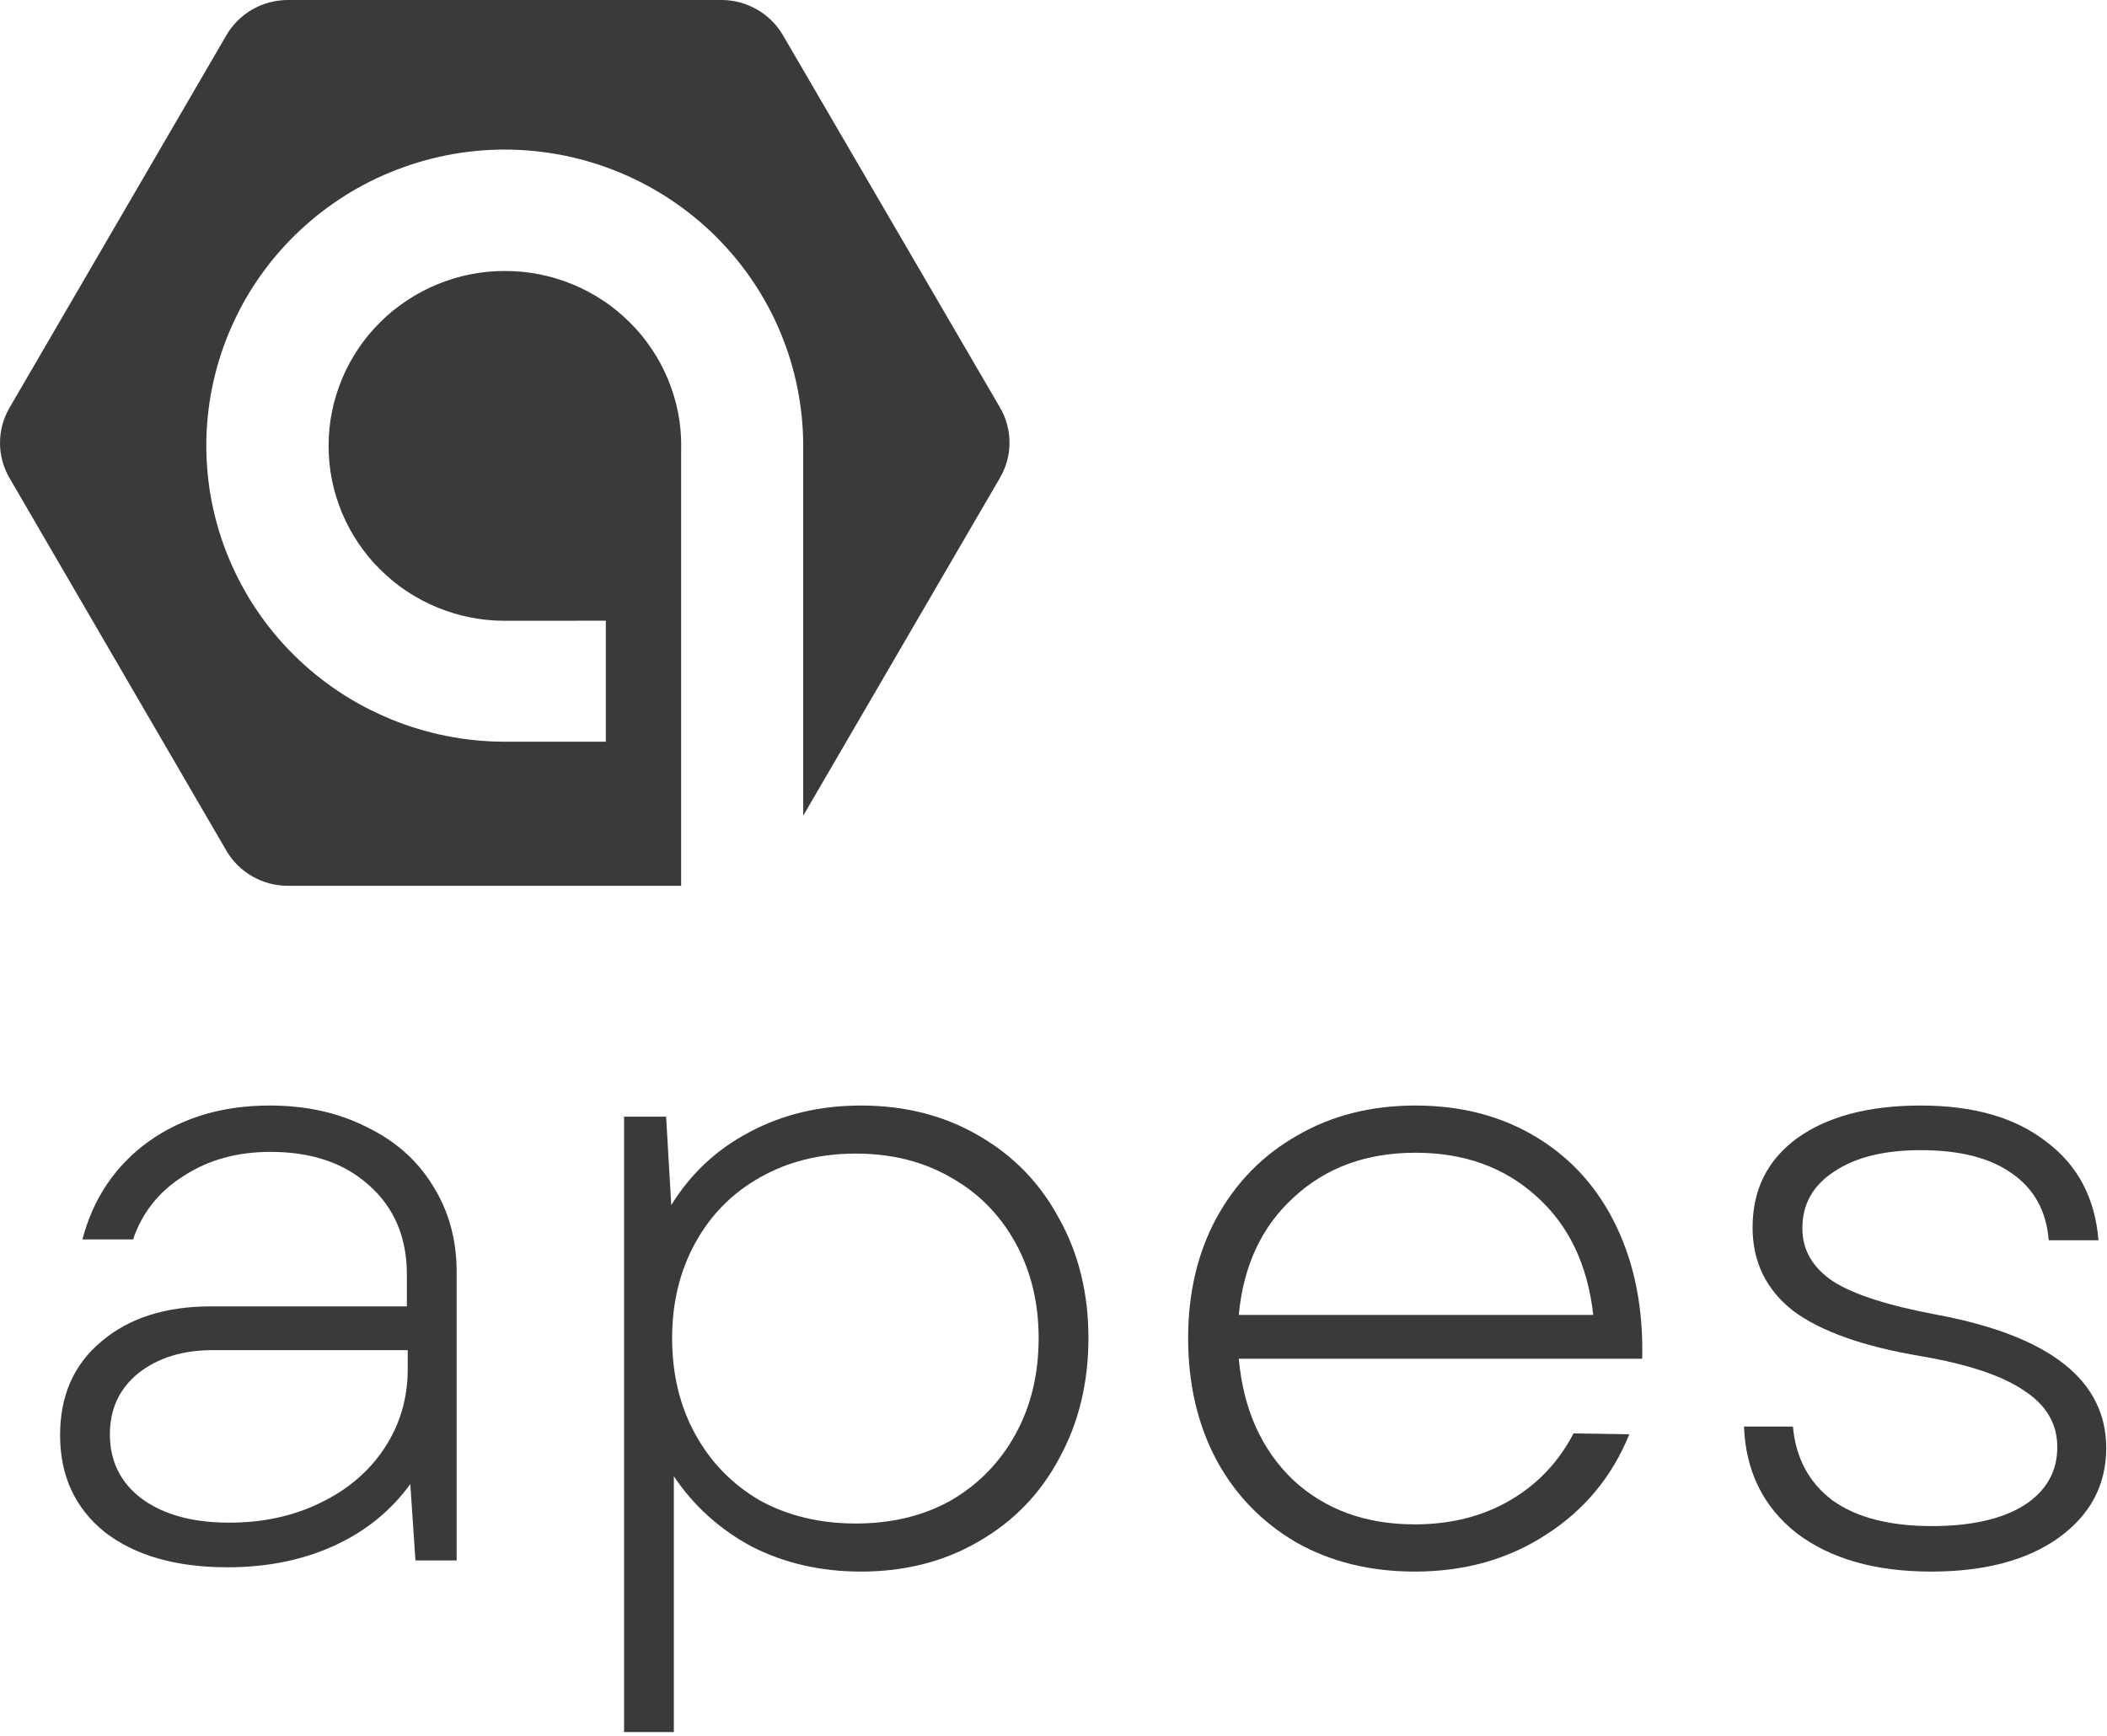
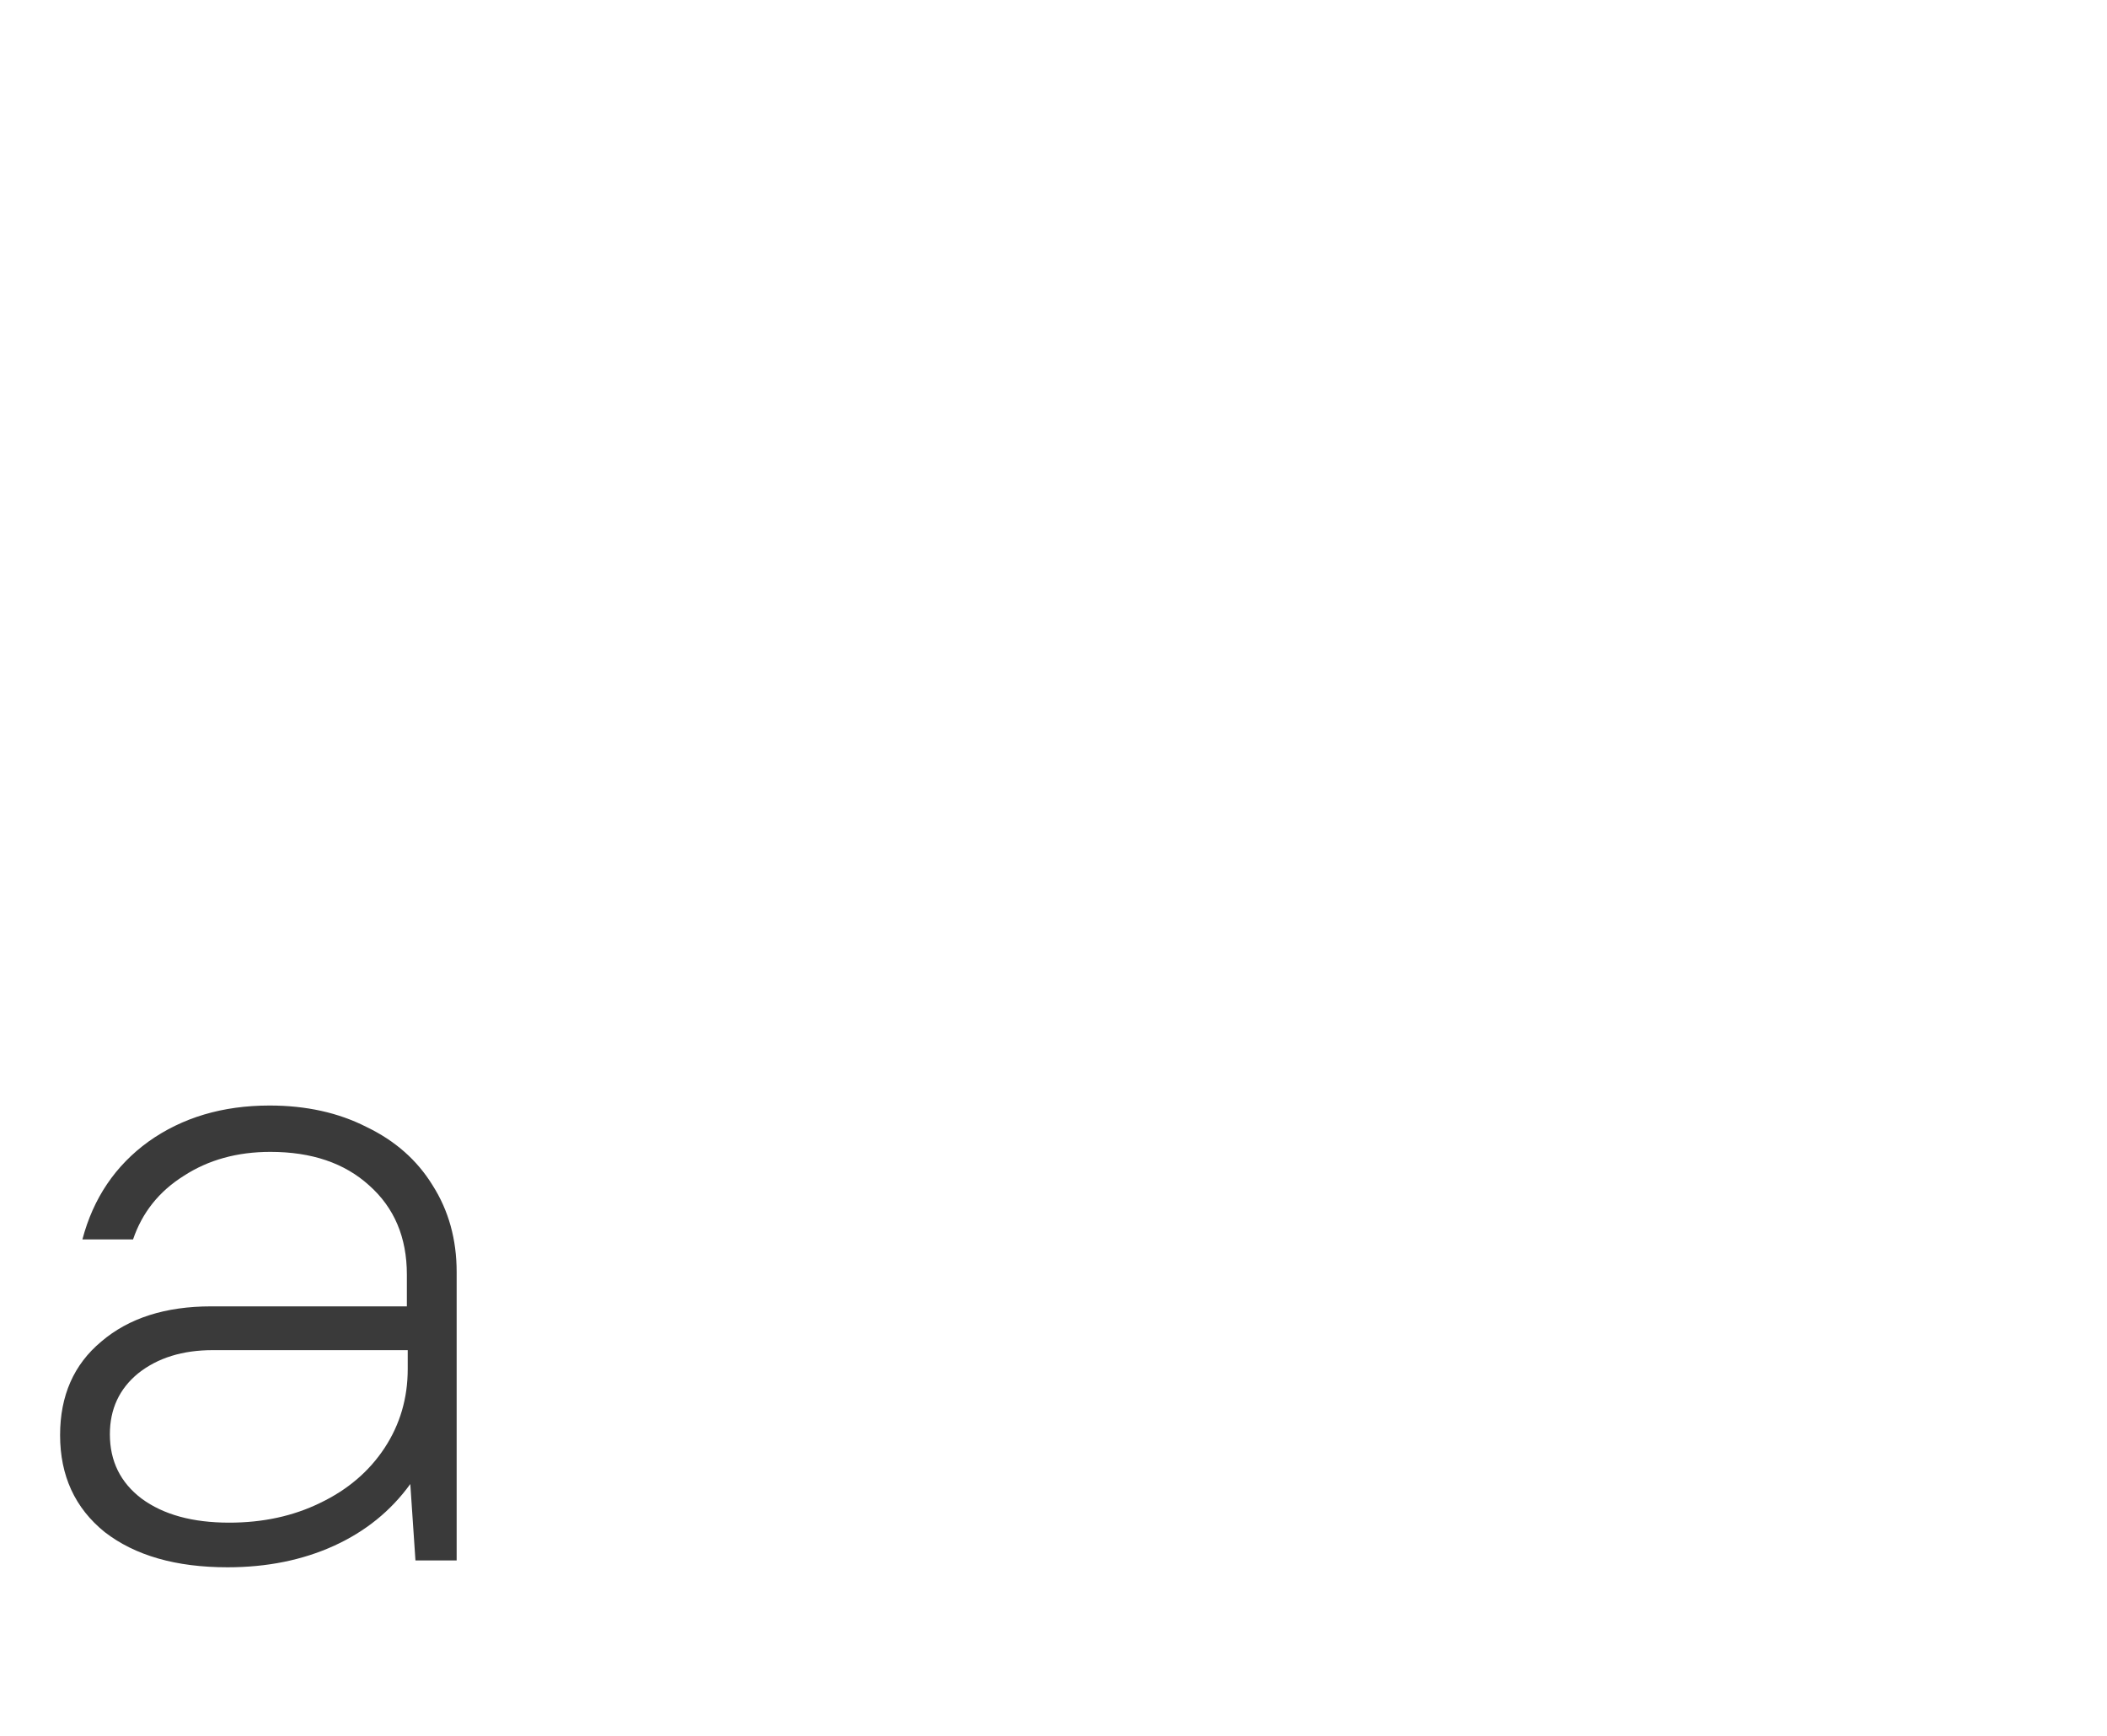
<svg xmlns="http://www.w3.org/2000/svg" width="455" height="375" viewBox="0 0 455 375" fill="none">
-   <path d="M417.018 339.41C404.908 339.41 395.207 336.629 387.916 331.068C380.749 325.384 376.98 317.722 376.609 308.084H387.175C387.793 314.88 390.635 320.194 395.702 324.025C400.892 327.732 408.059 329.586 417.204 329.586C425.607 329.586 432.218 328.103 437.037 325.137C441.857 322.048 444.267 317.846 444.267 312.532C444.267 307.466 441.857 303.388 437.037 300.298C432.342 297.085 424.927 294.614 414.794 292.884C402.313 290.783 393.107 287.508 387.175 283.06C381.367 278.487 378.463 272.494 378.463 265.08C378.463 256.924 381.676 250.498 388.102 245.802C394.651 241.106 403.549 238.758 414.794 238.758C426.163 238.758 435.184 241.353 441.857 246.543C448.654 251.61 452.423 258.715 453.164 267.86H442.413C441.919 261.558 439.262 256.738 434.442 253.402C429.747 250.065 423.197 248.397 414.794 248.397C406.885 248.397 400.645 249.942 396.072 253.031C391.5 255.997 389.214 260.075 389.214 265.265C389.214 269.961 391.438 273.792 395.887 276.757C400.336 279.6 407.874 282.009 418.501 283.986C442.722 288.559 454.832 298.136 454.832 312.718C454.832 320.75 451.372 327.238 444.452 332.181C437.655 337 428.511 339.41 417.018 339.41Z" fill="#3A3A3A" />
-   <path d="M305.509 339.41C295.87 339.41 287.343 337.309 279.929 333.107C272.514 328.782 266.768 322.851 262.69 315.313C258.612 307.651 256.573 298.877 256.573 288.991C256.573 279.229 258.612 270.579 262.69 263.041C266.892 255.379 272.7 249.447 280.114 245.246C287.529 240.921 296.055 238.758 305.694 238.758C315.58 238.758 324.292 241.044 331.83 245.616C339.368 250.189 345.115 256.615 349.069 264.894C353.023 273.174 354.877 282.689 354.63 293.44H267.51C268.498 304.315 272.391 313.027 279.187 319.576C286.108 326.002 294.881 329.215 305.509 329.215C313.294 329.215 320.152 327.485 326.084 324.025C332.016 320.565 336.588 315.745 339.801 309.566L351.849 309.752C348.142 318.896 342.149 326.125 333.869 331.439C325.713 336.753 316.26 339.41 305.509 339.41ZM344.064 283.986C342.828 273.112 338.751 264.585 331.83 258.406C324.91 252.104 316.198 248.953 305.694 248.953C295.067 248.953 286.293 252.166 279.373 258.592C272.453 264.894 268.498 273.359 267.51 283.986H344.064Z" fill="#3A3A3A" />
-   <path d="M185.923 339.41C177.272 339.41 169.425 337.618 162.382 334.034C155.461 330.327 149.839 325.26 145.514 318.835V374.073H134.763V241.168H143.845L144.958 260.26C149.159 253.463 154.782 248.212 161.826 244.504C168.993 240.673 177.025 238.758 185.923 238.758C195.438 238.758 203.903 240.921 211.317 245.246C218.855 249.571 224.663 255.564 228.741 263.226C232.943 270.764 235.044 279.352 235.044 288.991C235.044 298.63 232.943 307.28 228.741 314.942C224.663 322.604 218.855 328.597 211.317 332.922C203.903 337.247 195.438 339.41 185.923 339.41ZM145.143 288.991C145.143 296.776 146.811 303.697 150.148 309.752C153.484 315.807 158.118 320.565 164.05 324.025C170.105 327.361 177.025 329.029 184.811 329.029C192.596 329.029 199.454 327.361 205.386 324.025C211.317 320.565 215.951 315.807 219.288 309.752C222.624 303.697 224.293 296.776 224.293 288.991C224.293 281.33 222.624 274.471 219.288 268.416C215.951 262.361 211.317 257.665 205.386 254.328C199.454 250.868 192.596 249.138 184.811 249.138C177.025 249.138 170.105 250.868 164.05 254.328C158.118 257.665 153.484 262.361 150.148 268.416C146.811 274.471 145.143 281.33 145.143 288.991Z" fill="#3A3A3A" />
  <path d="M49.121 338.483C37.999 338.483 29.164 335.95 22.614 330.883C16.189 325.693 12.976 318.711 12.976 309.937C12.976 301.411 15.941 294.676 21.873 289.733C27.805 284.666 35.713 282.133 45.599 282.133H87.862V275.274C87.862 267.242 85.143 260.816 79.706 255.997C74.392 251.177 67.287 248.768 58.389 248.768C51.222 248.768 44.981 250.498 39.668 253.958C34.354 257.294 30.709 261.867 28.731 267.675H17.795C20.143 258.777 24.901 251.733 32.068 246.543C39.359 241.353 48.071 238.758 58.204 238.758C66.113 238.758 73.095 240.303 79.15 243.392C85.329 246.358 90.086 250.559 93.423 255.997C96.883 261.434 98.613 267.675 98.613 274.718V337H89.716L88.603 320.503C84.402 326.311 78.903 330.76 72.106 333.849C65.309 336.938 57.648 338.483 49.121 338.483ZM23.727 309.752C23.727 315.56 26.013 320.194 30.585 323.654C35.281 327.114 41.583 328.844 49.492 328.844C56.783 328.844 63.332 327.423 69.14 324.581C75.072 321.739 79.706 317.784 83.043 312.718C86.379 307.651 88.047 301.967 88.047 295.664V291.586H45.97C39.421 291.586 34.045 293.255 29.844 296.591C25.766 299.928 23.727 304.315 23.727 309.752Z" fill="#3A3A3A" />
-   <path d="M147.107 96.296C147.107 95.063 147.055 93.83 146.932 92.597C146.81 91.364 146.635 90.148 146.389 88.932C146.144 87.717 145.847 86.518 145.479 85.338C145.112 84.157 144.692 82.993 144.219 81.847C143.746 80.701 143.204 79.589 142.626 78.495C142.031 77.401 141.401 76.342 140.701 75.317C140 74.293 139.265 73.285 138.477 72.33C137.69 71.375 136.85 70.455 135.957 69.586C135.082 68.718 134.154 67.885 133.191 67.086C132.228 66.304 131.231 65.557 130.18 64.88C129.148 64.186 128.08 63.56 126.977 62.97C125.874 62.379 124.754 61.858 123.599 61.389C122.443 60.921 121.271 60.504 120.08 60.139C118.89 59.775 117.682 59.479 116.457 59.236C115.232 58.993 114.006 58.819 112.763 58.698C111.521 58.576 110.278 58.524 109.035 58.524C107.792 58.524 106.549 58.576 105.307 58.698C104.064 58.819 102.838 58.993 101.613 59.236C100.388 59.479 99.18 59.775 97.99 60.139C96.799 60.504 95.627 60.921 94.471 61.389C93.316 61.858 92.196 62.397 91.093 62.97C89.99 63.56 88.922 64.186 87.89 64.88C86.857 65.575 85.842 66.304 84.879 67.086C83.916 67.867 82.988 68.701 82.113 69.586C81.238 70.455 80.398 71.375 79.593 72.33C78.805 73.285 78.052 74.275 77.37 75.317C76.669 76.342 76.039 77.401 75.444 78.495C74.849 79.589 74.324 80.701 73.851 81.847C73.379 82.993 72.958 84.157 72.591 85.338C72.223 86.518 71.926 87.717 71.681 88.932C71.436 90.148 71.26 91.364 71.138 92.597C71.015 93.83 70.963 95.063 70.963 96.296C70.963 97.529 71.015 98.762 71.138 99.995C71.26 101.228 71.436 102.443 71.681 103.659C71.926 104.875 72.223 106.073 72.591 107.254C72.958 108.435 73.379 109.598 73.851 110.744C74.324 111.89 74.866 113.002 75.444 114.096C76.039 115.19 76.669 116.249 77.37 117.274C78.07 118.299 78.805 119.306 79.593 120.261C80.38 121.216 81.221 122.137 82.113 123.005C83.006 123.873 83.916 124.707 84.879 125.506C85.842 126.287 86.839 127.034 87.89 127.711C88.922 128.406 89.99 129.031 91.093 129.621C92.196 130.212 93.316 130.733 94.471 131.202C95.627 131.671 96.799 132.087 97.99 132.452C99.18 132.817 100.388 133.112 101.613 133.355C102.838 133.598 104.064 133.772 105.307 133.893C106.549 134.015 107.792 134.067 109.035 134.067L130.828 134.05V160.186H109.035C106.917 160.186 104.816 160.082 102.716 159.873C100.615 159.665 98.532 159.37 96.467 158.953C94.401 158.553 92.353 158.032 90.323 157.425C88.31 156.817 86.314 156.122 84.371 155.306C82.428 154.507 80.52 153.604 78.647 152.632C76.792 151.642 74.971 150.565 73.221 149.401C71.471 148.238 69.773 146.988 68.145 145.668C66.517 144.348 64.959 142.941 63.453 141.448C61.948 139.954 60.548 138.426 59.2 136.794C57.852 135.179 56.609 133.494 55.437 131.757C54.264 130.021 53.178 128.215 52.181 126.374C51.183 124.533 50.29 122.64 49.468 120.695C48.662 118.767 47.945 116.788 47.332 114.791C46.719 112.794 46.212 110.762 45.792 108.712C45.371 106.663 45.074 104.597 44.864 102.513C44.654 100.429 44.549 98.345 44.549 96.243C44.549 94.142 44.654 92.058 44.864 89.974C45.074 87.89 45.371 85.824 45.792 83.775C46.212 81.725 46.719 79.694 47.332 77.696C47.945 75.699 48.662 73.719 49.468 71.792C50.273 69.864 51.183 67.971 52.163 66.113C53.161 64.272 54.246 62.466 55.419 60.73C56.592 58.993 57.852 57.309 59.182 55.693C60.513 54.078 61.931 52.533 63.436 51.039C64.924 49.563 66.499 48.157 68.127 46.819C69.755 45.499 71.453 44.249 73.204 43.086C74.954 41.922 76.774 40.845 78.63 39.855C80.485 38.866 82.393 37.98 84.354 37.181C86.314 36.382 88.292 35.67 90.305 35.062C92.318 34.455 94.366 33.951 96.432 33.534C98.497 33.117 100.58 32.822 102.681 32.614C104.781 32.405 106.882 32.301 109 32.301C111.118 32.301 113.219 32.405 115.319 32.614C117.42 32.822 119.503 33.135 121.568 33.534C123.634 33.951 125.682 34.455 127.695 35.062C129.708 35.67 131.703 36.382 133.646 37.181C135.589 37.98 137.497 38.883 139.37 39.873C141.226 40.863 143.046 41.939 144.797 43.103C146.547 44.267 148.245 45.517 149.873 46.837C151.501 48.174 153.059 49.563 154.564 51.057C156.052 52.533 157.47 54.096 158.818 55.711C160.148 57.326 161.408 59.01 162.581 60.747C163.754 62.484 164.839 64.29 165.837 66.13C166.835 67.971 167.727 69.864 168.533 71.809C169.338 73.737 170.055 75.717 170.668 77.714C171.281 79.711 171.788 81.743 172.208 83.809C172.611 85.859 172.926 87.925 173.136 90.009C173.346 92.093 173.451 94.177 173.451 96.278V176.163L215.934 103.207C216.6 102.044 217.125 100.828 217.475 99.543C217.825 98.258 218 96.938 218 95.601C218 94.264 217.825 92.961 217.475 91.659C217.125 90.374 216.617 89.141 215.934 87.995L169.075 7.606C168.41 6.46 167.587 5.401 166.642 4.463C165.697 3.525 164.629 2.709 163.474 2.049C162.301 1.389 161.076 0.868 159.78 0.521C158.485 0.174 157.155 0 155.807 0H62.158C60.81 0 59.498 0.174 58.185 0.521C56.889 0.868 55.647 1.372 54.491 2.049C53.319 2.709 52.268 3.525 51.323 4.463C50.378 5.401 49.555 6.46 48.89 7.606L2.066 88.047C1.4 89.21 0.875 90.426 0.525 91.711C0.175 92.996 0 94.316 0 95.653C0 96.99 0.175 98.293 0.525 99.595C0.875 100.88 1.383 102.113 2.066 103.259L48.872 183.7C49.538 184.846 50.36 185.905 51.305 186.843C52.251 187.781 53.319 188.597 54.474 189.257C55.647 189.917 56.872 190.438 58.167 190.785C59.462 191.132 60.793 191.306 62.141 191.306H147.09V96.313L147.107 96.296Z" fill="#3A3A3A" />
</svg>